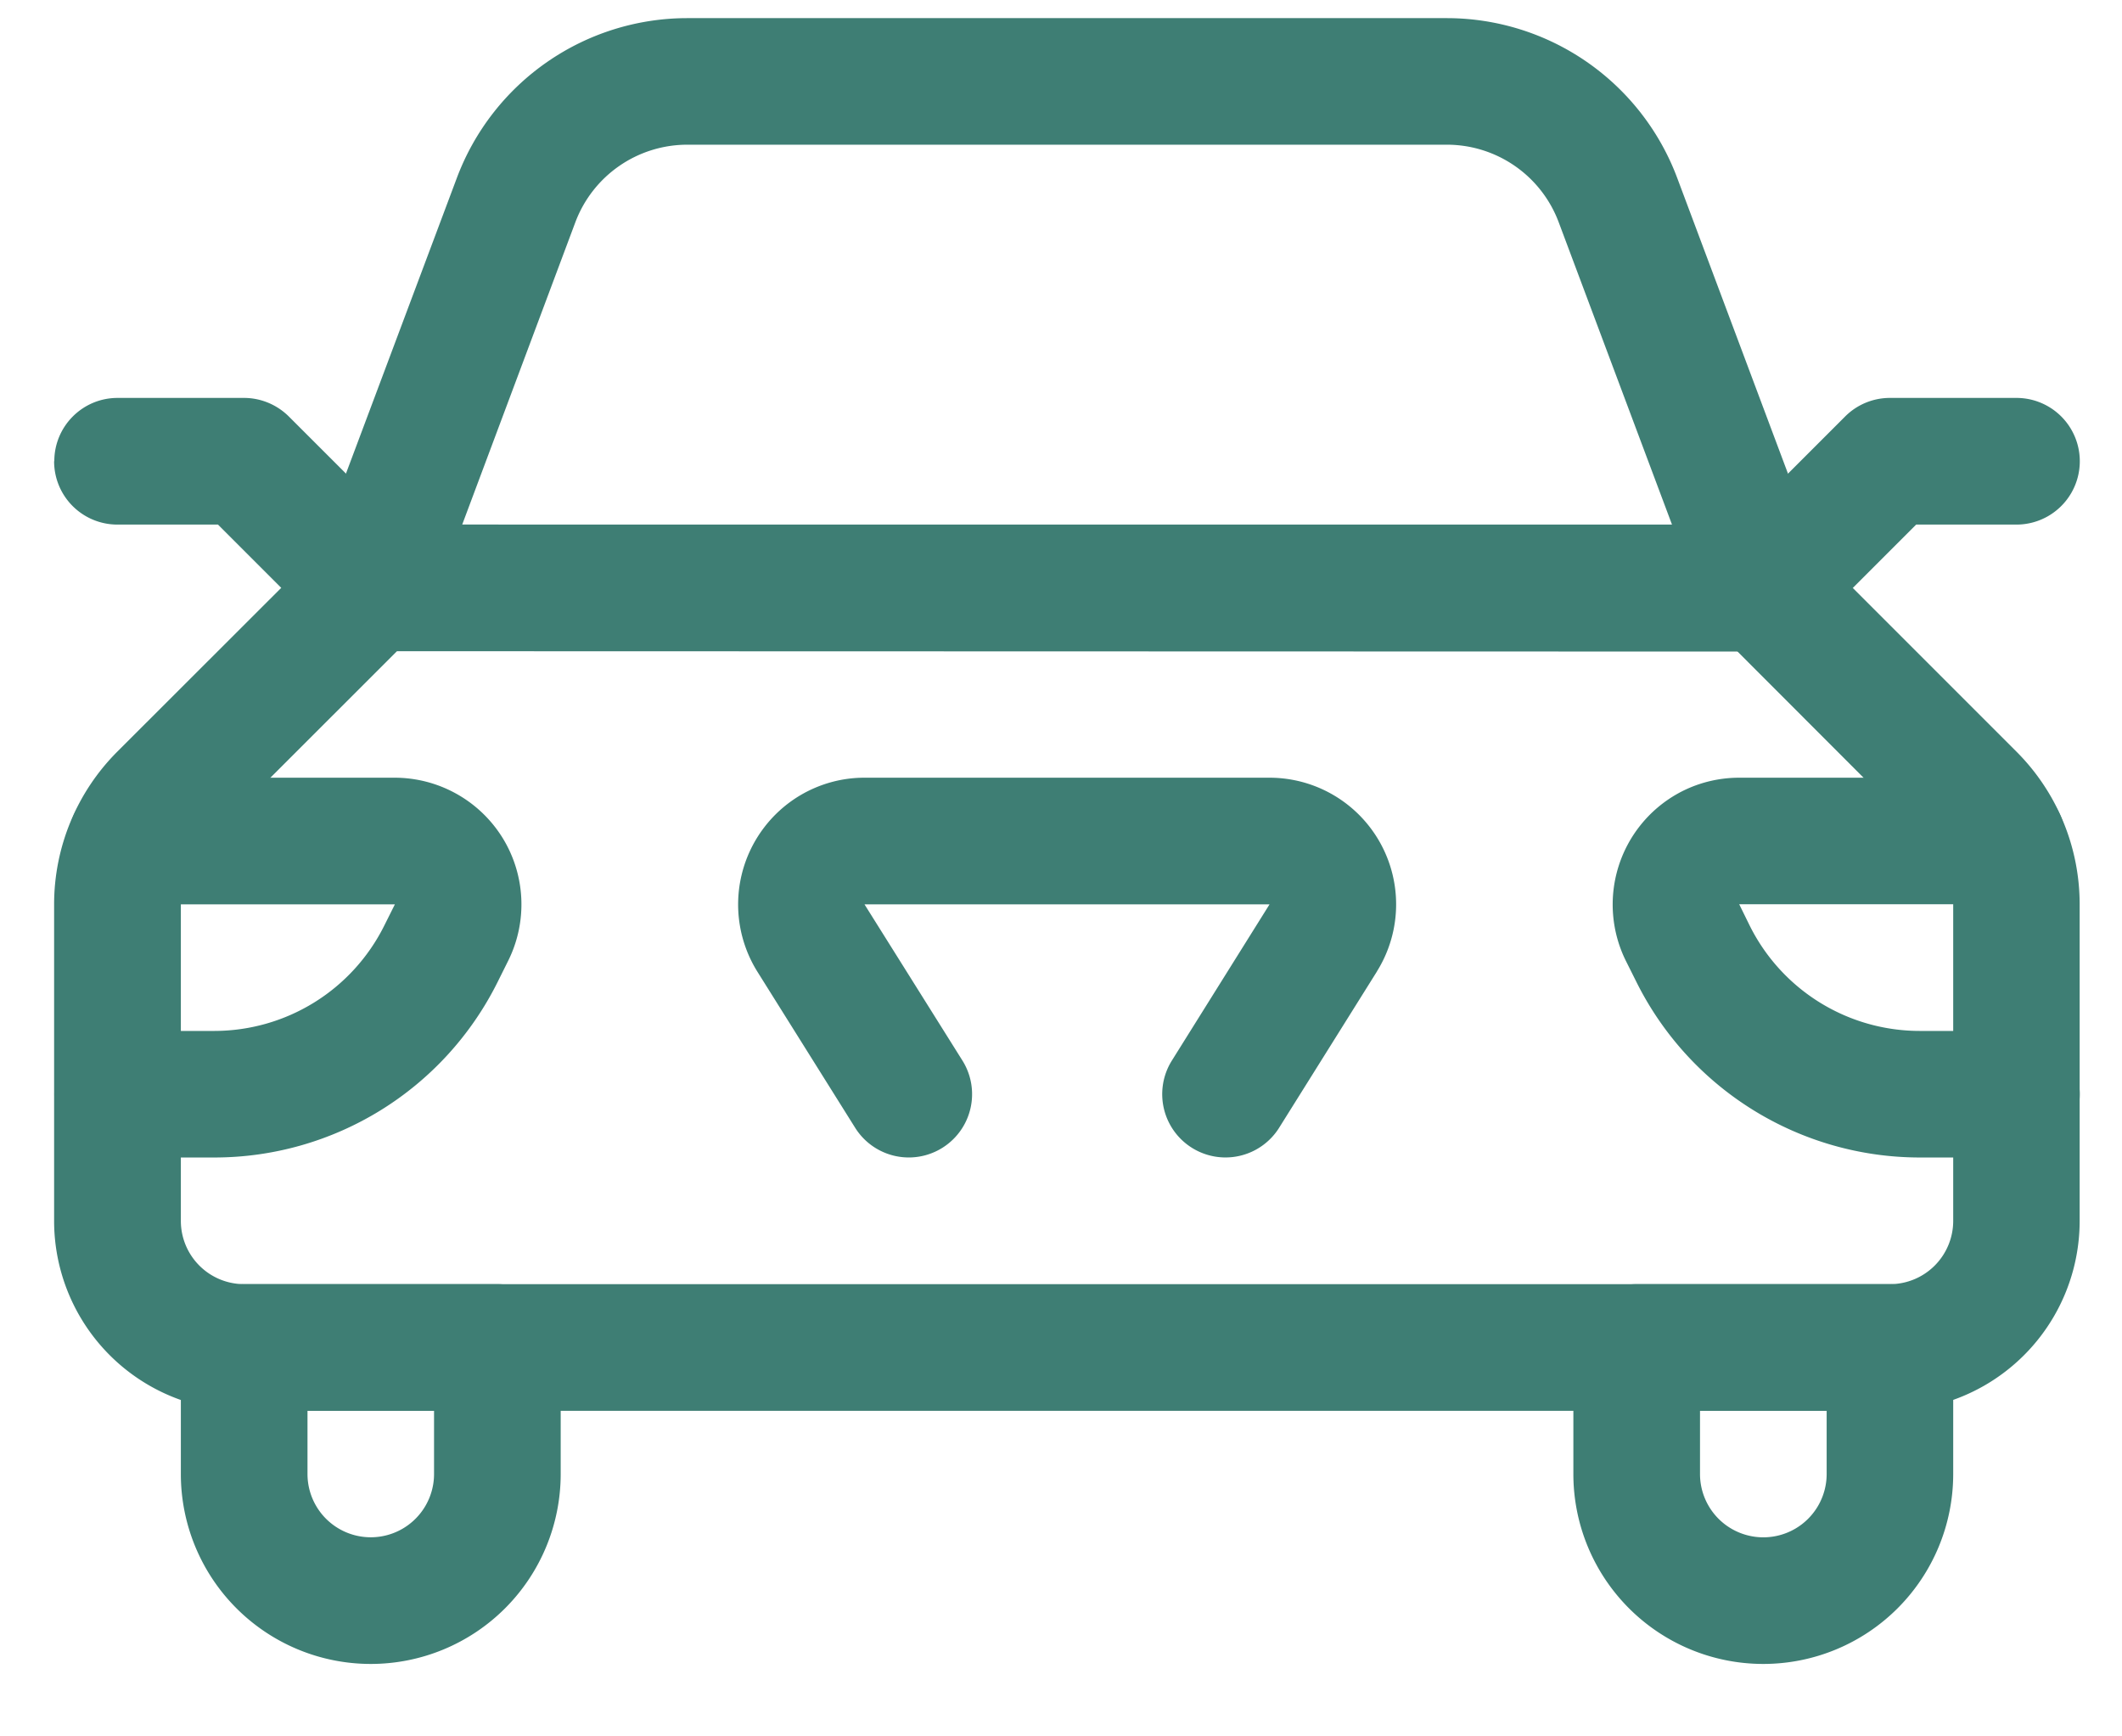
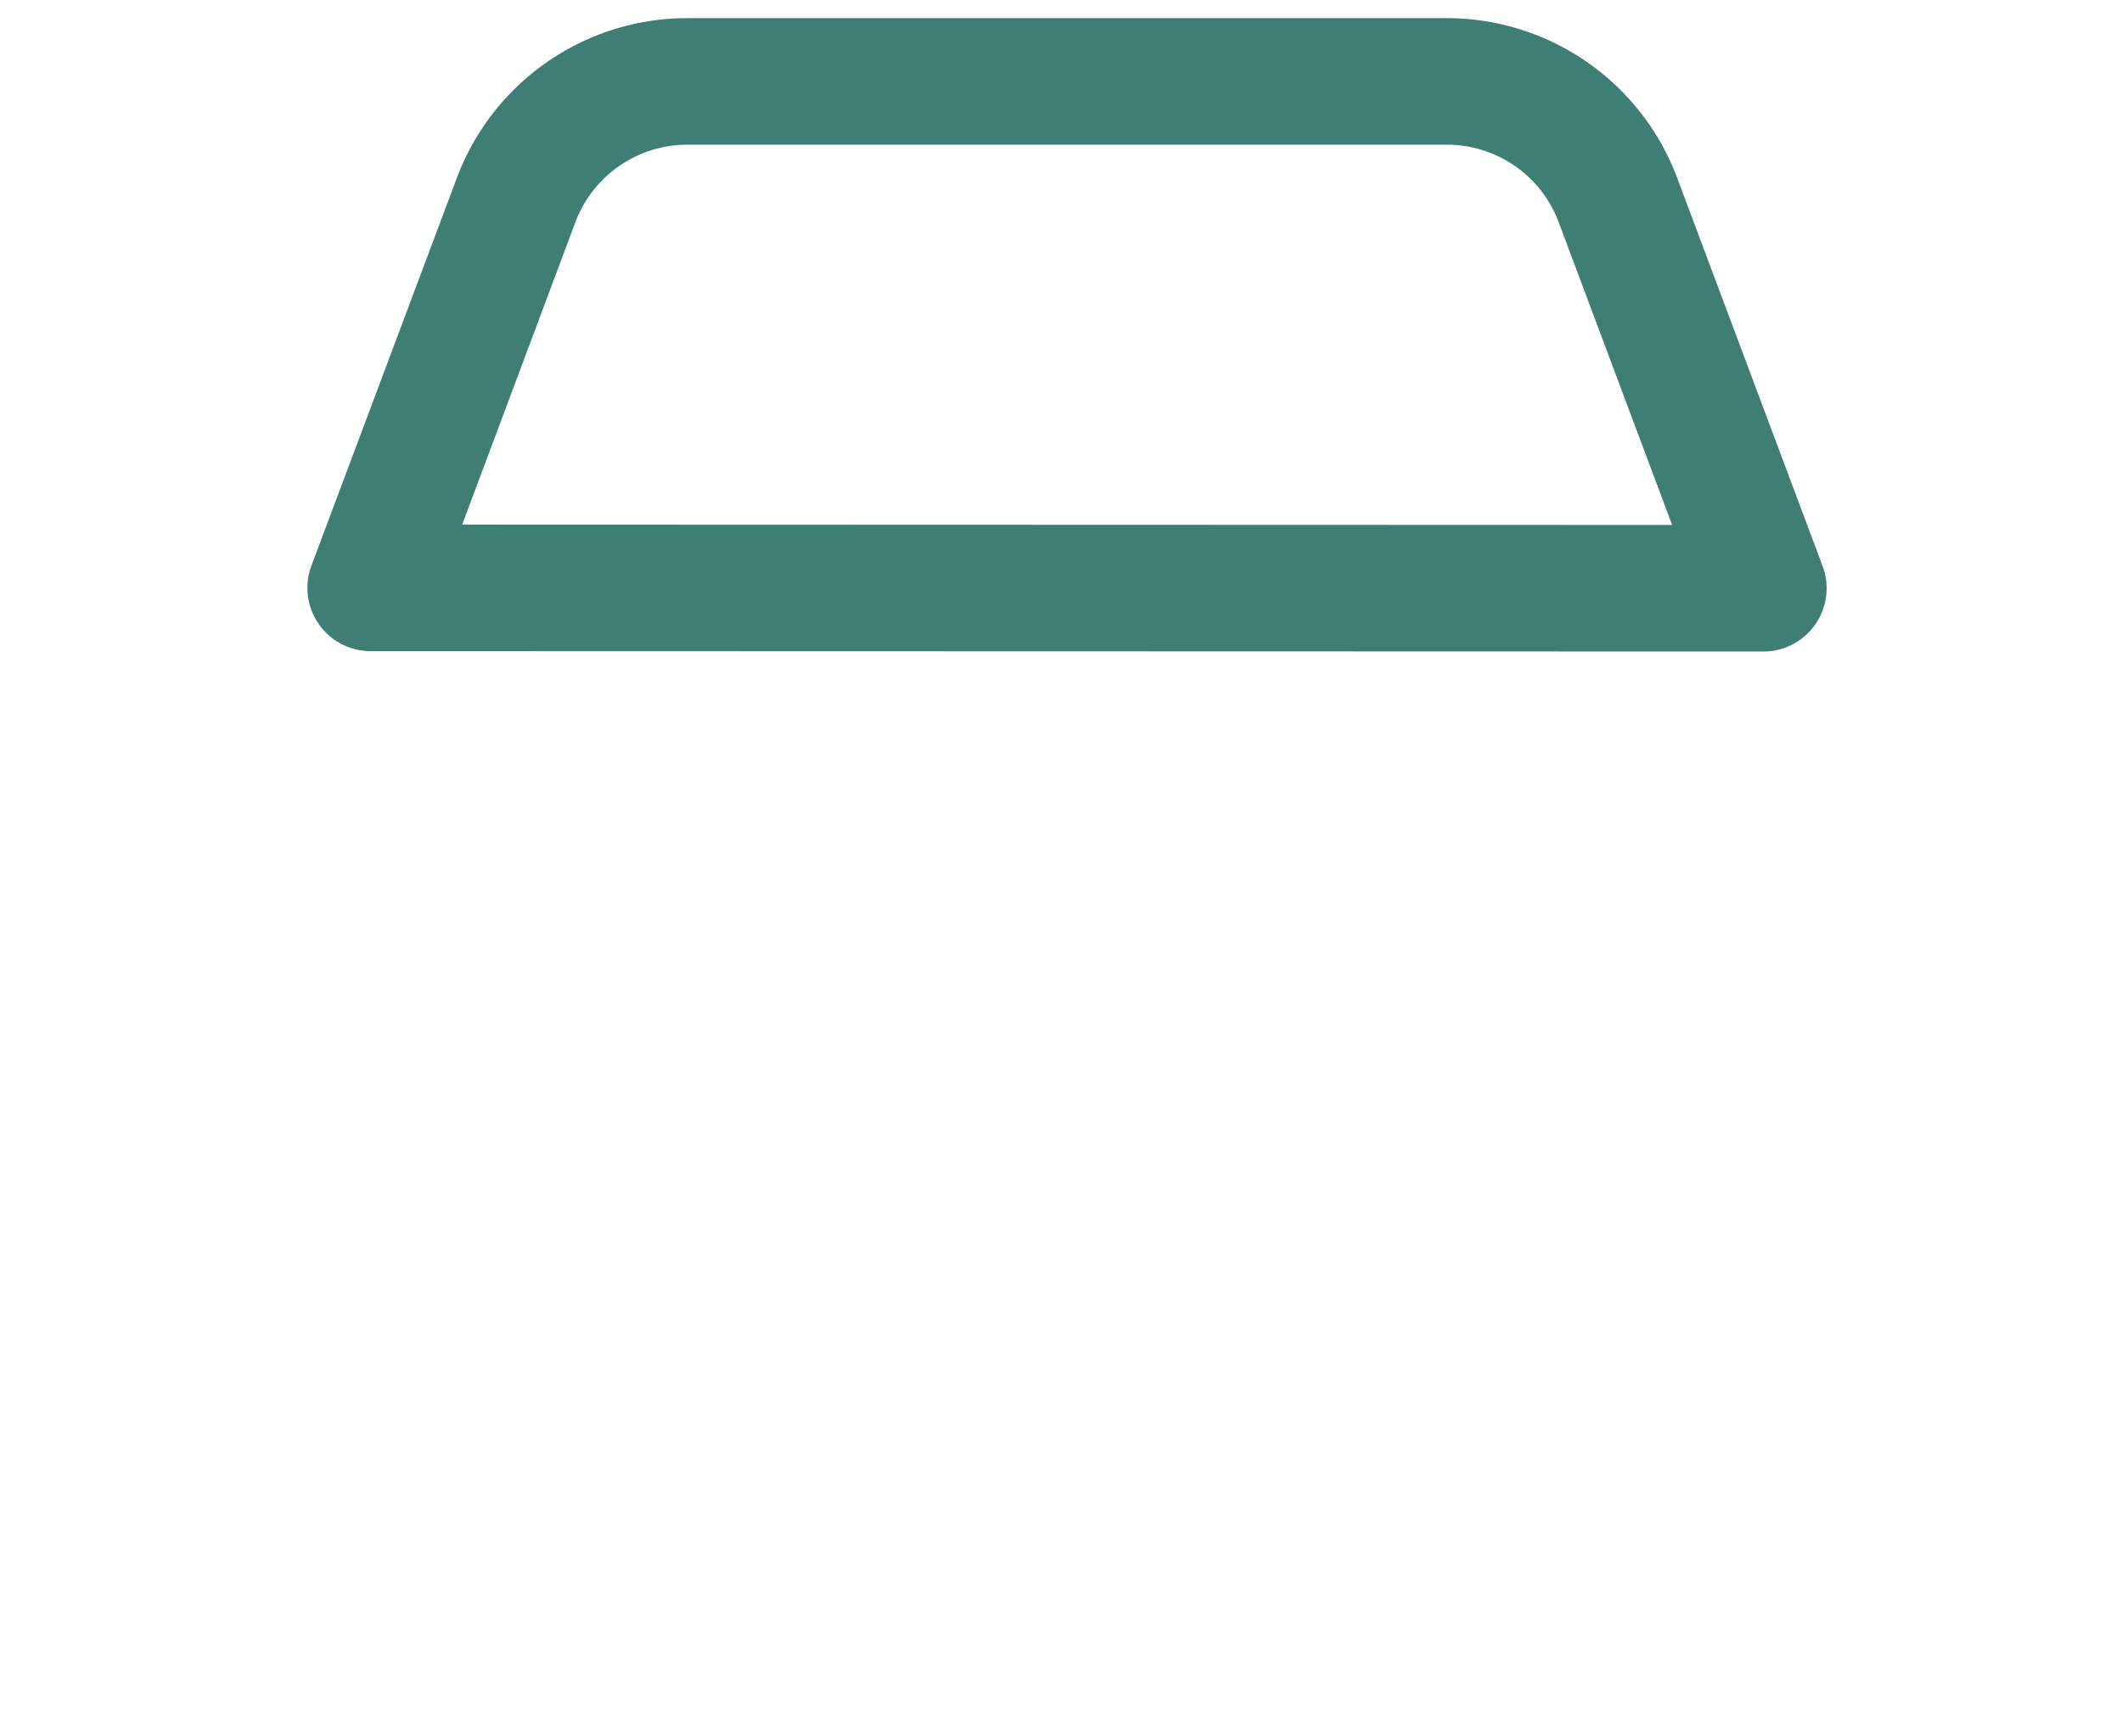
<svg xmlns="http://www.w3.org/2000/svg" width="22" height="18" fill="none" viewBox="0 0 22 18">
-   <path fill="#3E7E74" fill-rule="evenodd" d="M3.38 5.63a.656.656 0 0 1 .464-.192H18.28c.174 0 .341.069.464.192l2.162 2.162c.42.42.655.989.655 1.583v3.28a1.969 1.969 0 0 1-1.968 1.97H2.53a1.969 1.969 0 0 1-1.969-1.969V9.375c0-.594.236-1.164.656-1.584L3.38 5.63Zm.736 1.12-1.97 1.969a.929.929 0 0 0-.271.656v3.281a.656.656 0 0 0 .656.656h17.063a.656.656 0 0 0 .656-.657v-3.28a.928.928 0 0 0-.272-.655L18.01 6.75H4.116Z" clip-rule="evenodd" />
  <path fill="#3E7E74" fill-rule="evenodd" d="M7.125.188H15a2.552 2.552 0 0 1 2.388 1.655l1.508 4.025a.656.656 0 0 1-.615.886L3.844 6.75a.656.656 0 0 1-.615-.887l1.508-4.02A2.552 2.552 0 0 1 7.125.188ZM15 1.5H7.125a1.24 1.24 0 0 0-1.16.804L4.792 5.438l12.544.004-1.176-3.138A1.238 1.238 0 0 0 15 1.5Z" clip-rule="evenodd" />
-   <path fill="#3E7E74" fill-rule="evenodd" d="M.563 4.781c0-.362.293-.656.656-.656H2.53c.174 0 .341.07.464.192L4.308 5.63a.656.656 0 0 1-.928.928l-1.12-1.12H1.218a.656.656 0 0 1-.657-.657ZM19.13 4.317a.656.656 0 0 1 .464-.192h1.312a.656.656 0 1 1 0 1.313h-1.04l-1.12 1.12a.656.656 0 0 1-.929-.928l1.313-1.313ZM1.875 13.968c0-.363.294-.656.656-.656h2.625c.363 0 .657.293.657.656v1.312a1.969 1.969 0 0 1-3.938 0v-1.312Zm1.313.656v.656a.656.656 0 0 0 1.312 0v-.656H3.187ZM16.313 13.968c0-.363.293-.656.656-.656h2.625c.362 0 .656.293.656.656v1.312a1.969 1.969 0 1 1-3.938 0v-1.312Zm1.312.656v.656a.656.656 0 1 0 1.313 0v-.656h-1.313ZM8.962 8.062h4.202a1.313 1.313 0 0 1 1.112 2.007v.001l-1.014 1.62a.656.656 0 1 1-1.113-.695l1.013-1.62H8.964v.002l1.014 1.617a.656.656 0 0 1-1.112.697l-1.013-1.617a1.316 1.316 0 0 1 .441-1.828c.202-.12.432-.184.666-.184h.002ZM18.031 8.062h2.73a.656.656 0 0 1 0 1.312h-2.729v.001l.11.224a1.97 1.97 0 0 0 1.759 1.088h1.005a.656.656 0 1 1 0 1.312H19.9a3.284 3.284 0 0 1-2.931-1.813l-.112-.224a1.317 1.317 0 0 1 .535-1.734c.195-.109.415-.166.639-.166ZM.707 8.718c0-.363.294-.656.656-.656h2.731a1.317 1.317 0 0 1 1.116.623 1.313 1.313 0 0 1 .058 1.276l-.112.225a3.28 3.28 0 0 1-2.93 1.813H1.219a.656.656 0 1 1 0-1.312h1.006a1.97 1.97 0 0 0 1.757-1.088l.112-.224h-2.73a.656.656 0 0 1-.657-.657Z" clip-rule="evenodd" />
</svg>